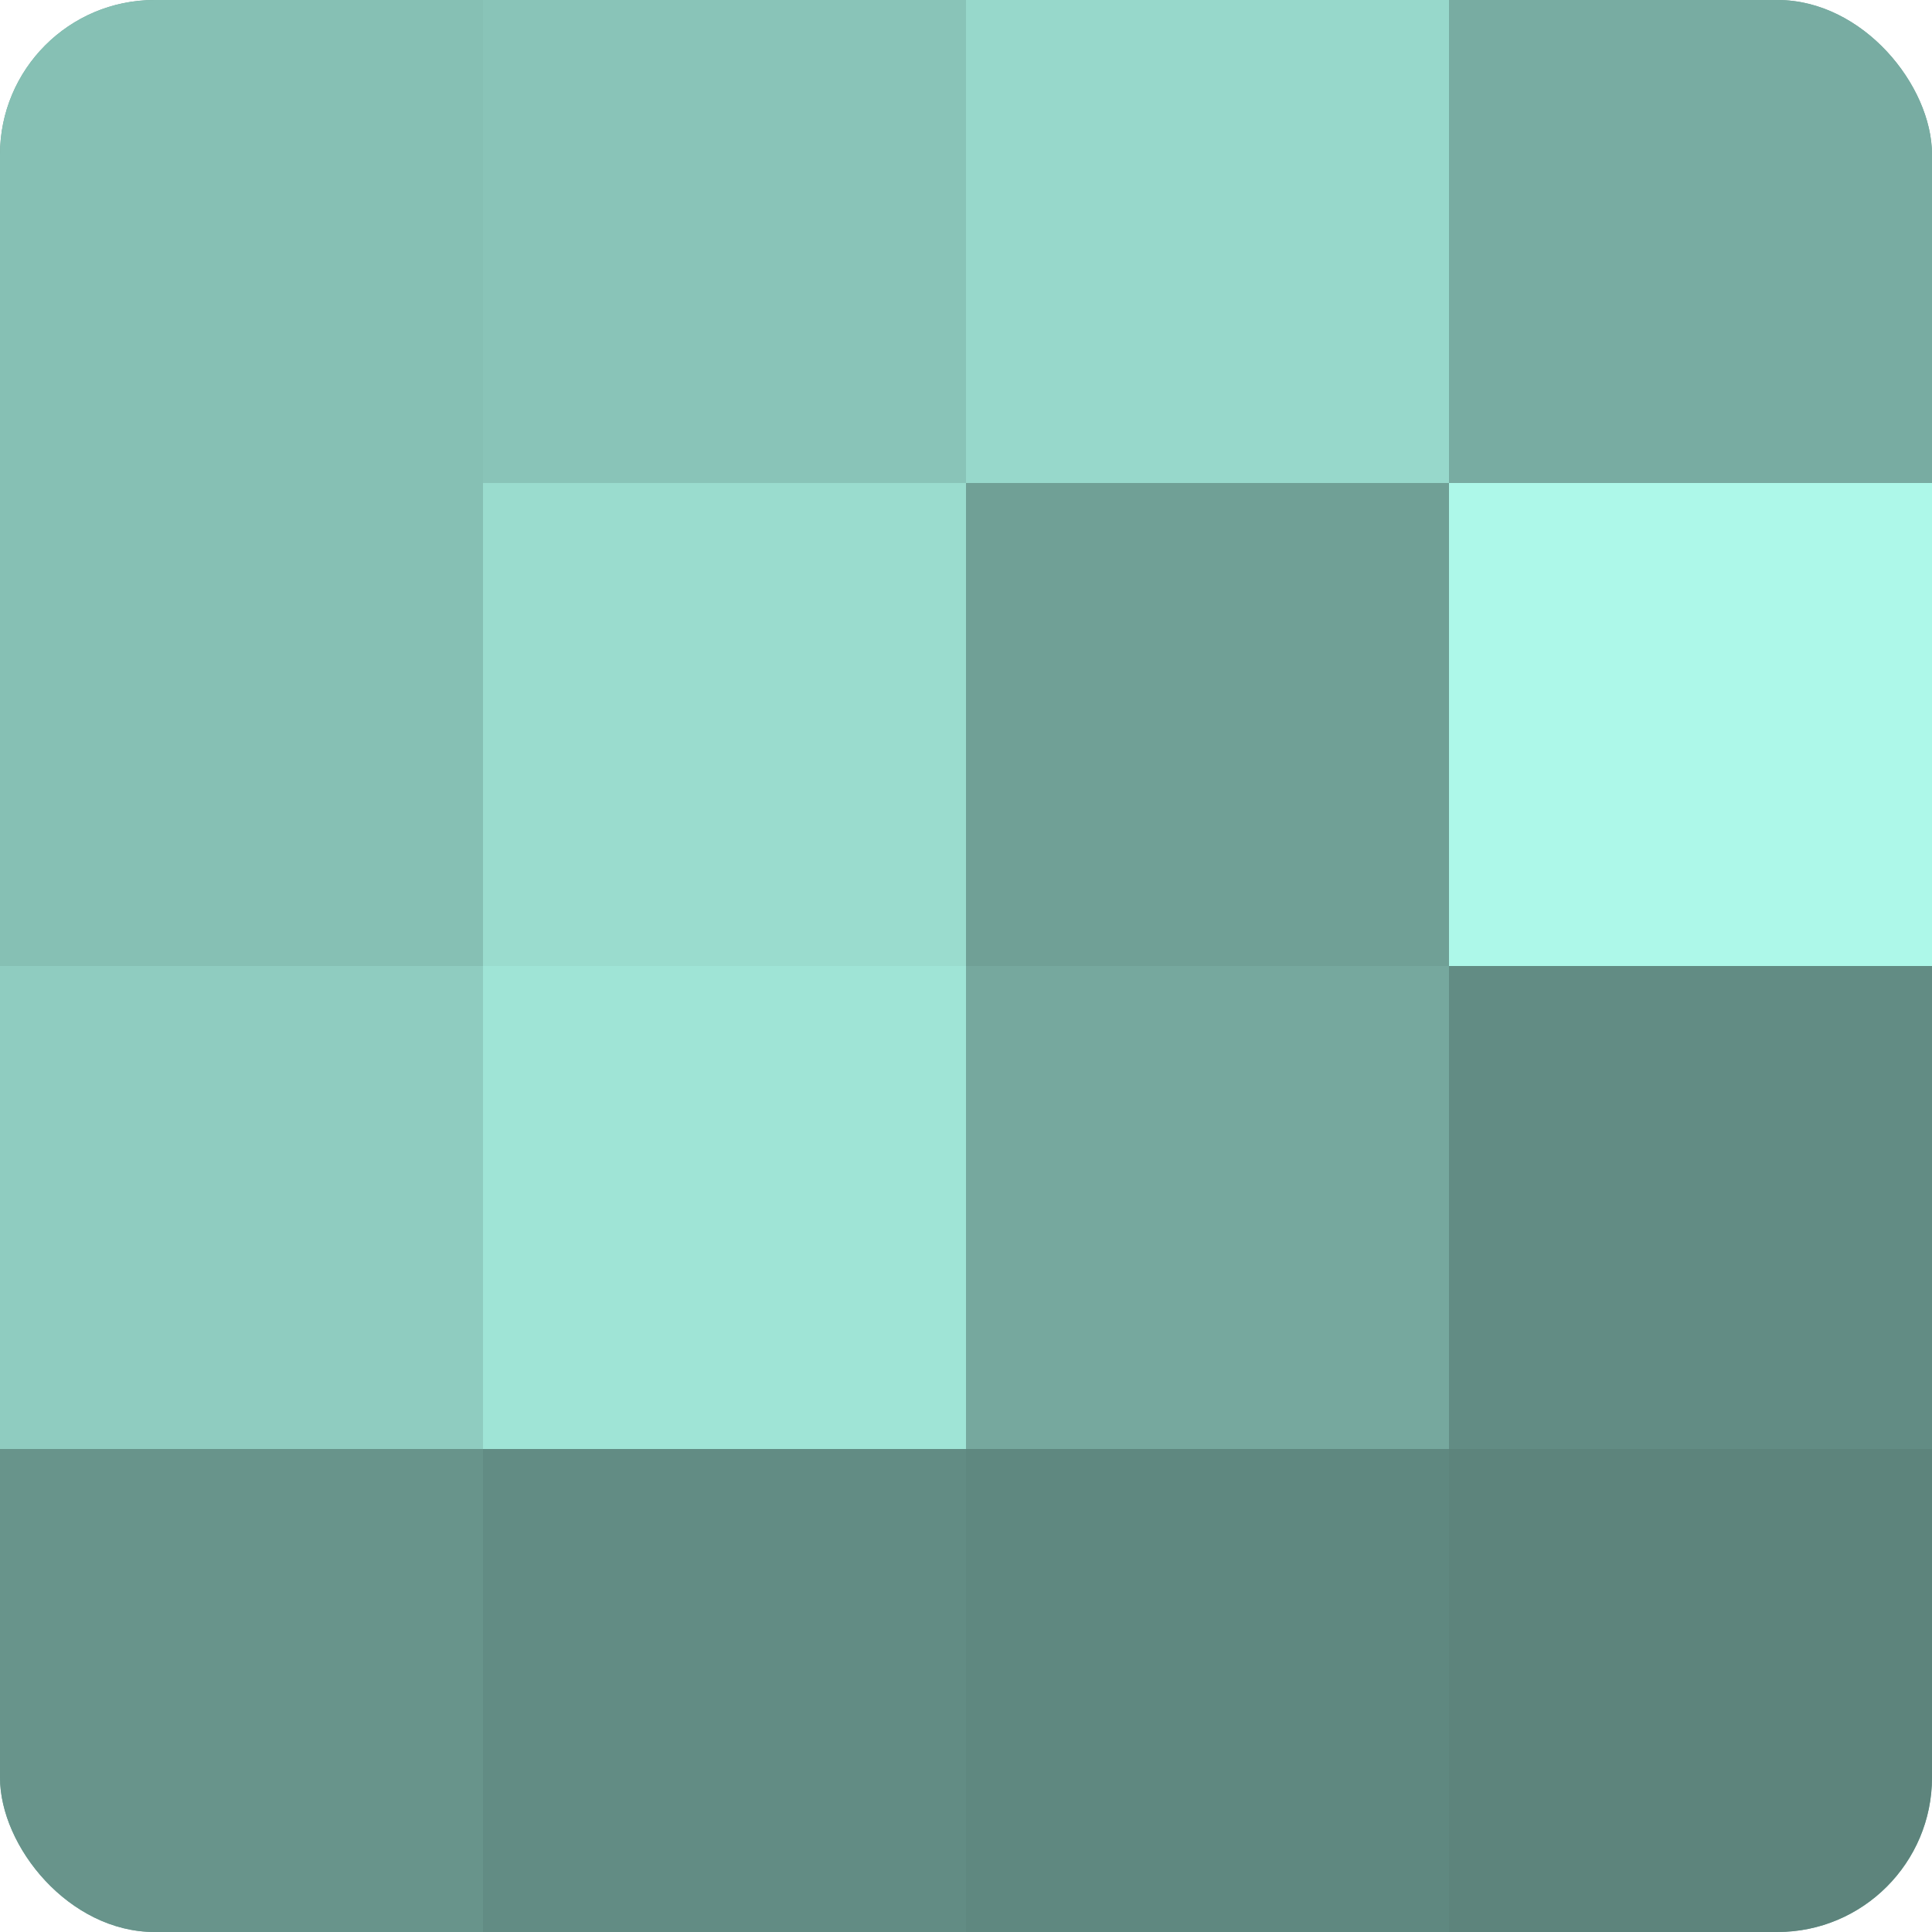
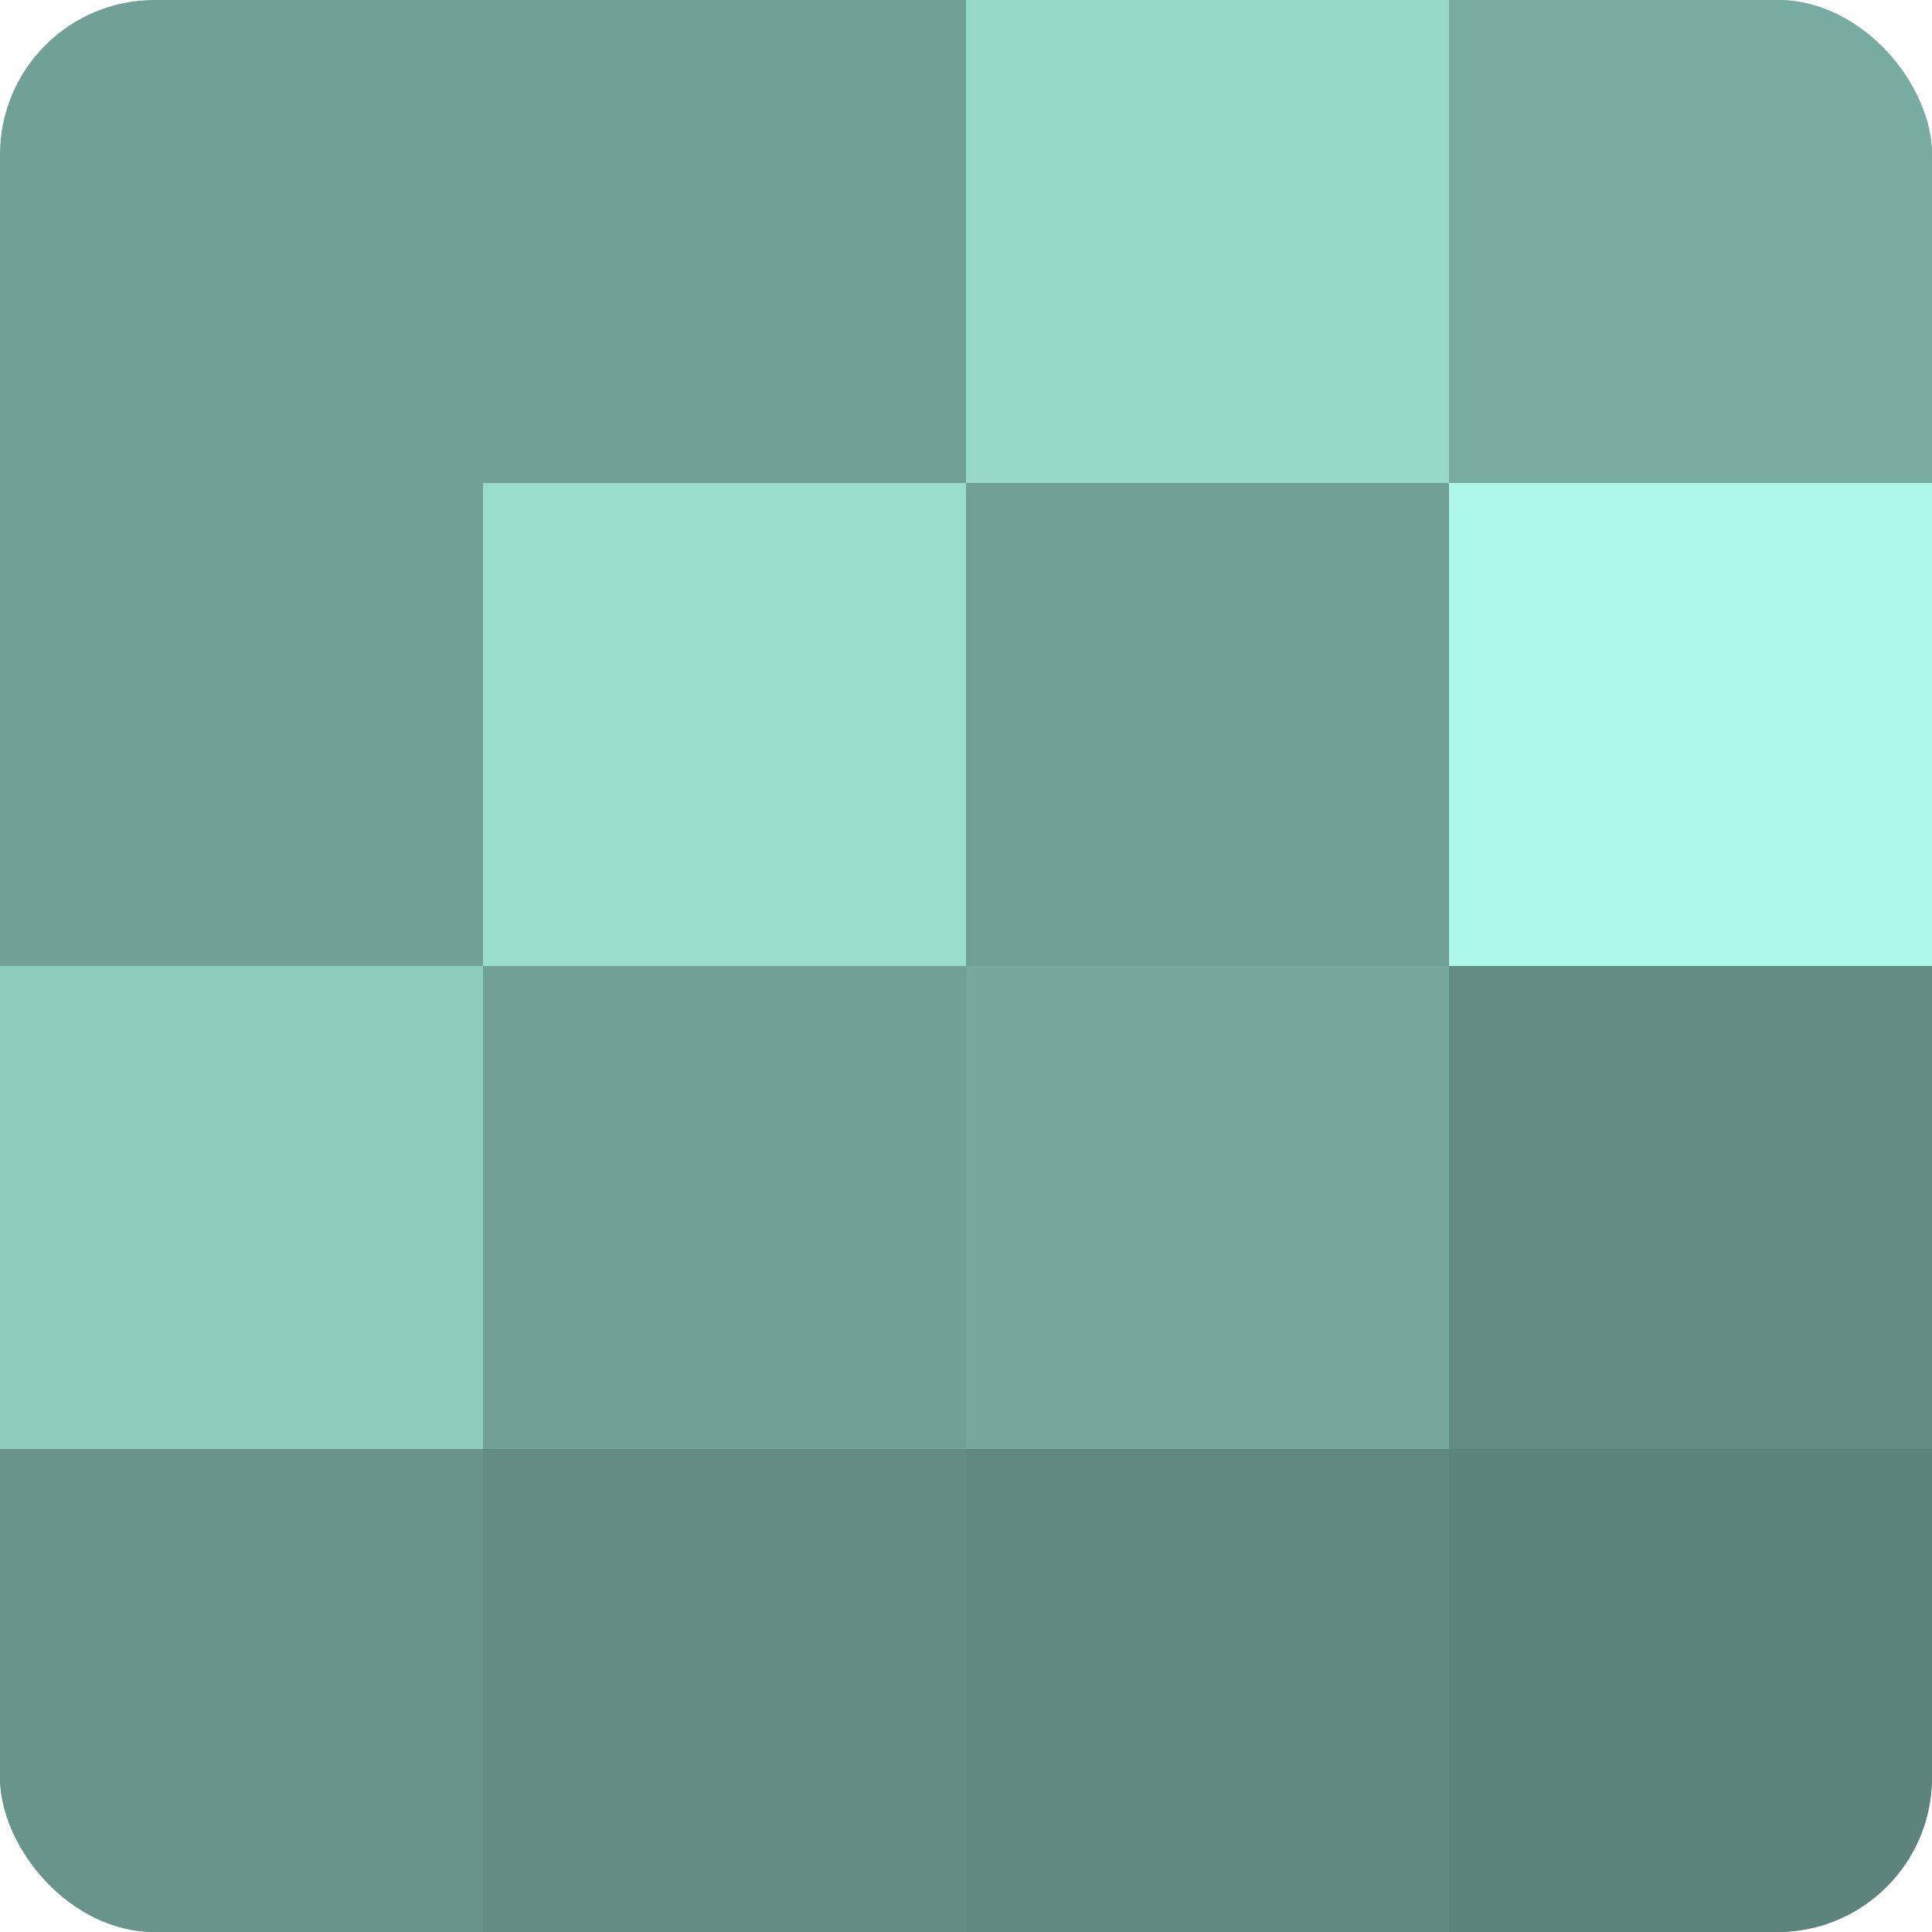
<svg xmlns="http://www.w3.org/2000/svg" width="60" height="60" viewBox="0 0 100 100" preserveAspectRatio="xMidYMid meet">
  <defs>
    <clipPath id="c" width="100" height="100">
      <rect width="100" height="100" rx="8" ry="8" />
    </clipPath>
  </defs>
  <g clip-path="url(#c)">
    <rect width="100" height="100" fill="#70a096" />
-     <rect width="25" height="25" fill="#86c0b4" />
-     <rect y="25" width="25" height="25" fill="#86c0b4" />
    <rect y="50" width="25" height="25" fill="#8fccc0" />
    <rect y="75" width="25" height="25" fill="#68948b" />
-     <rect x="25" width="25" height="25" fill="#89c4b8" />
    <rect x="25" y="25" width="25" height="25" fill="#9adcce" />
-     <rect x="25" y="50" width="25" height="25" fill="#9fe4d6" />
    <rect x="25" y="75" width="25" height="25" fill="#628c84" />
    <rect x="50" width="25" height="25" fill="#97d8cb" />
    <rect x="50" y="25" width="25" height="25" fill="#70a096" />
    <rect x="50" y="50" width="25" height="25" fill="#76a89e" />
    <rect x="50" y="75" width="25" height="25" fill="#5f8880" />
    <rect x="75" width="25" height="25" fill="#78aca2" />
    <rect x="75" y="25" width="25" height="25" fill="#adf8e9" />
    <rect x="75" y="50" width="25" height="25" fill="#628c84" />
    <rect x="75" y="75" width="25" height="25" fill="#5d847c" />
  </g>
</svg>